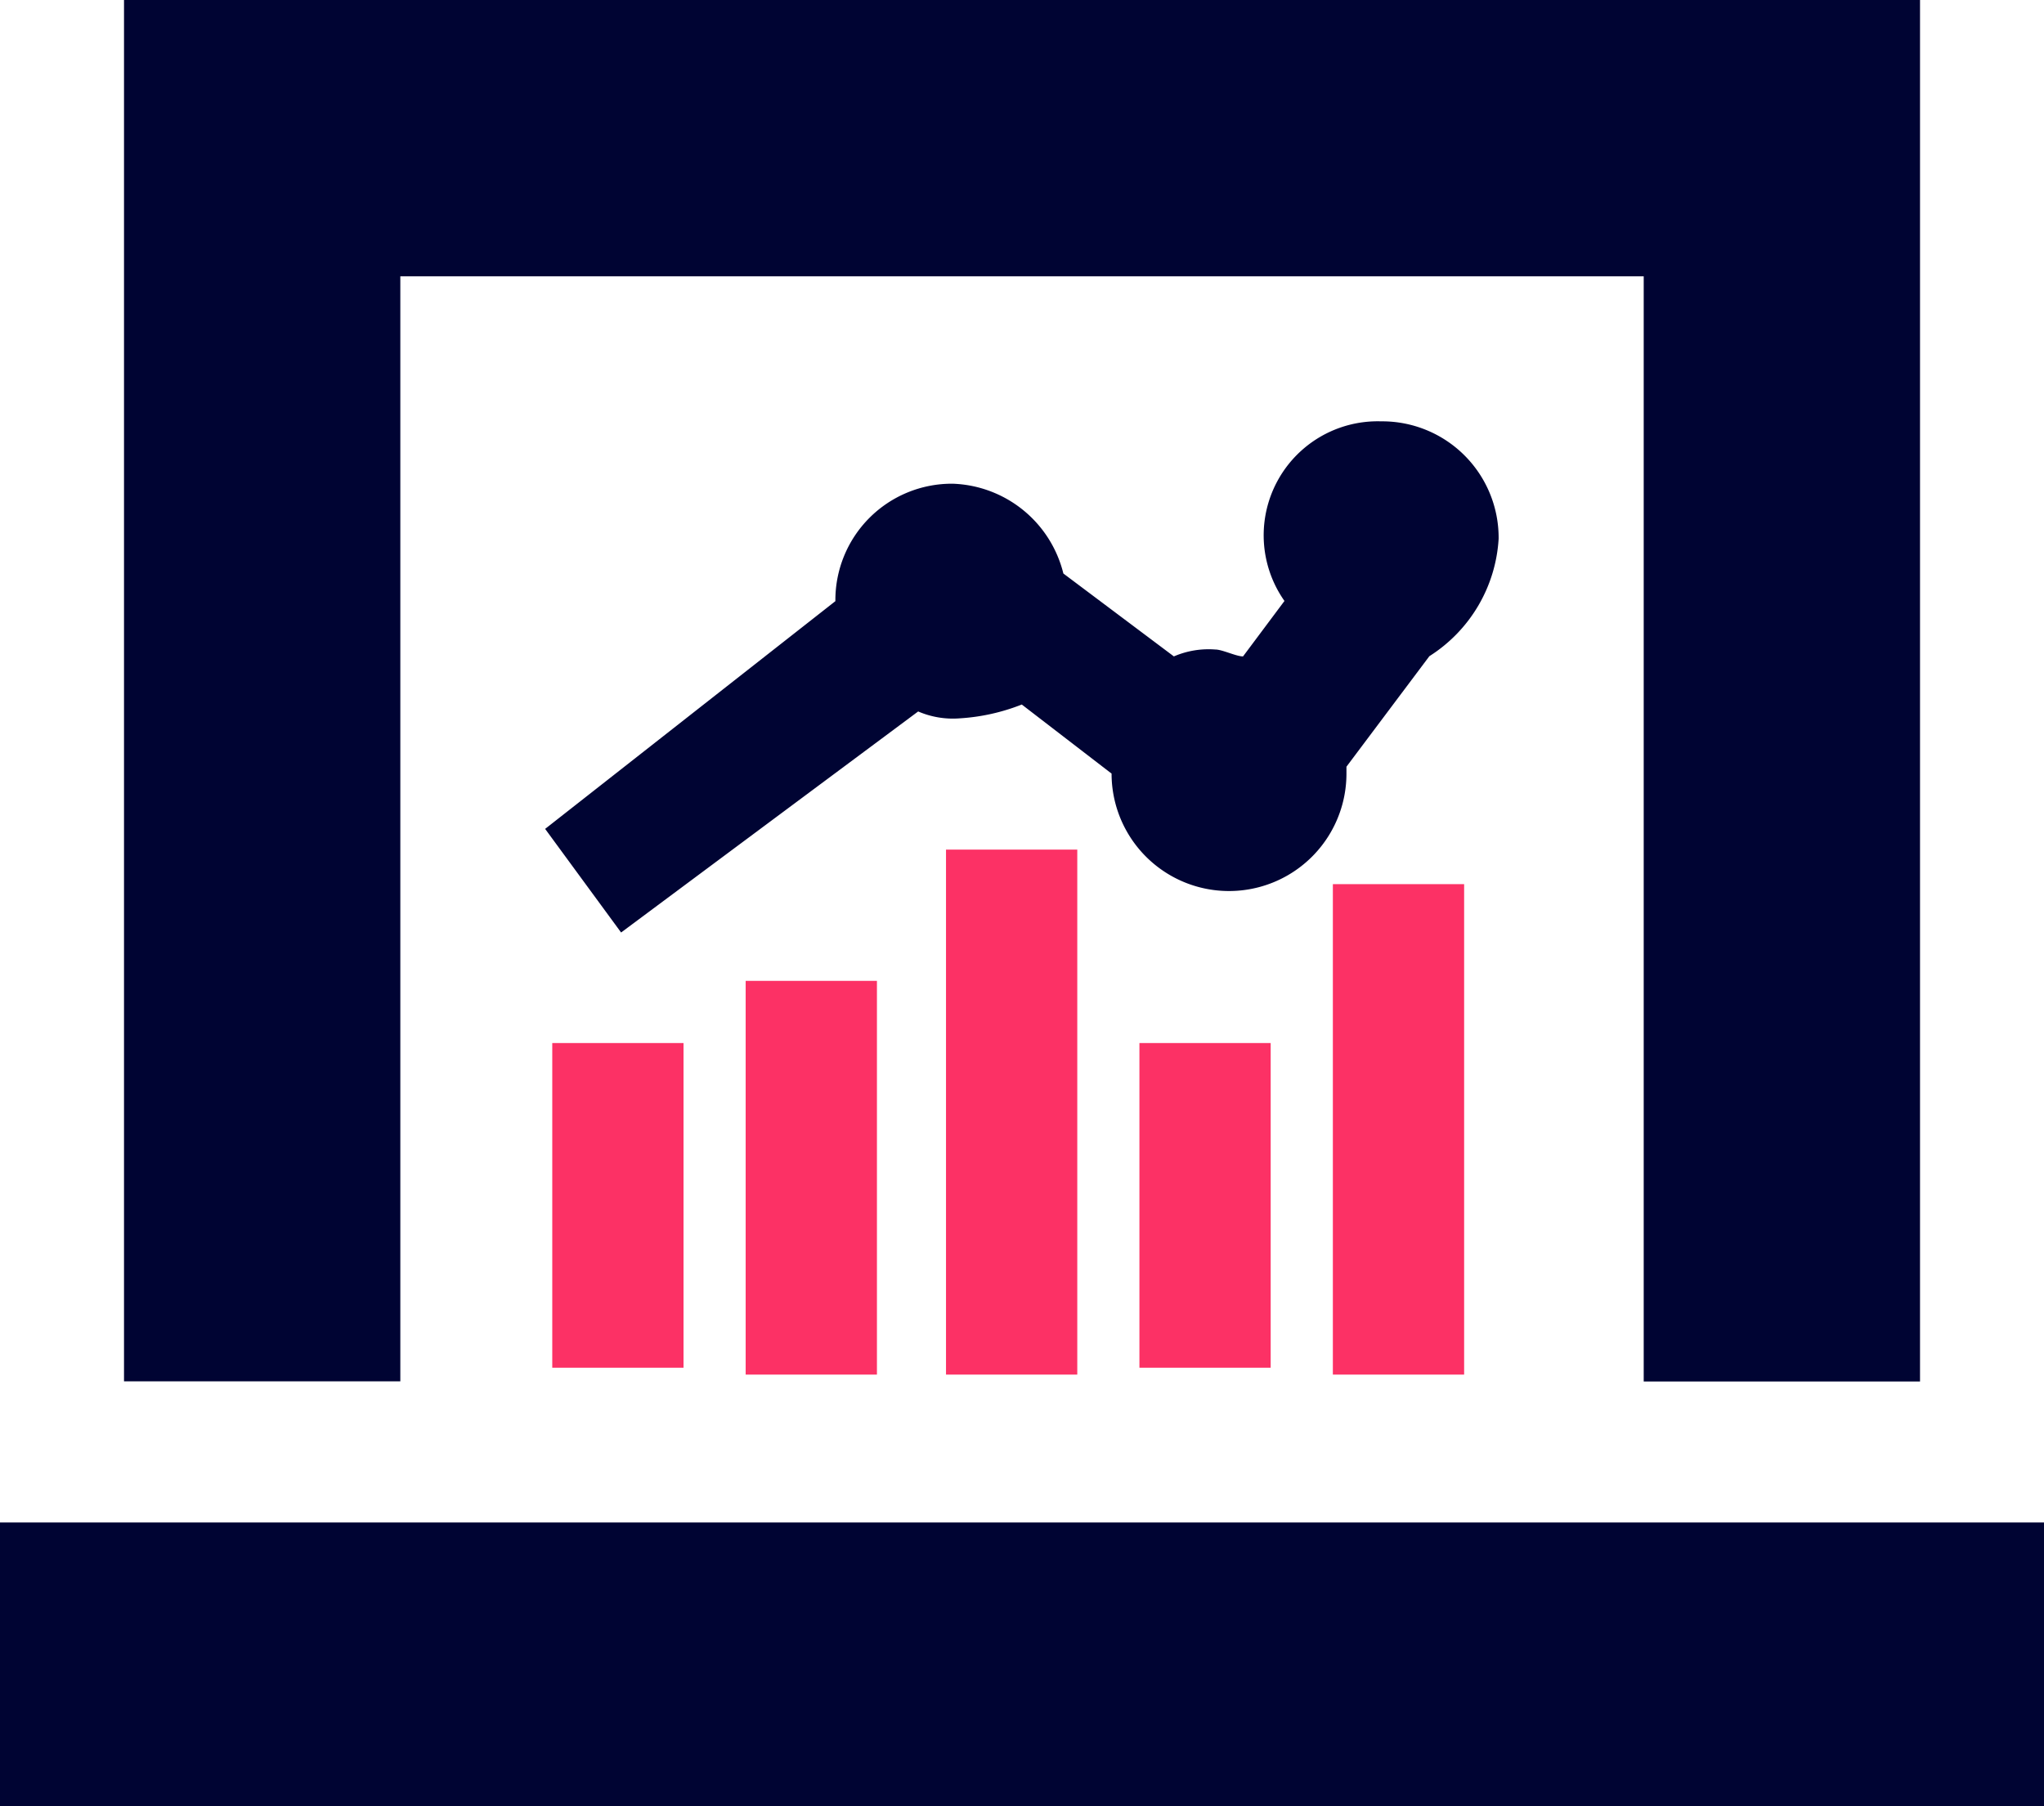
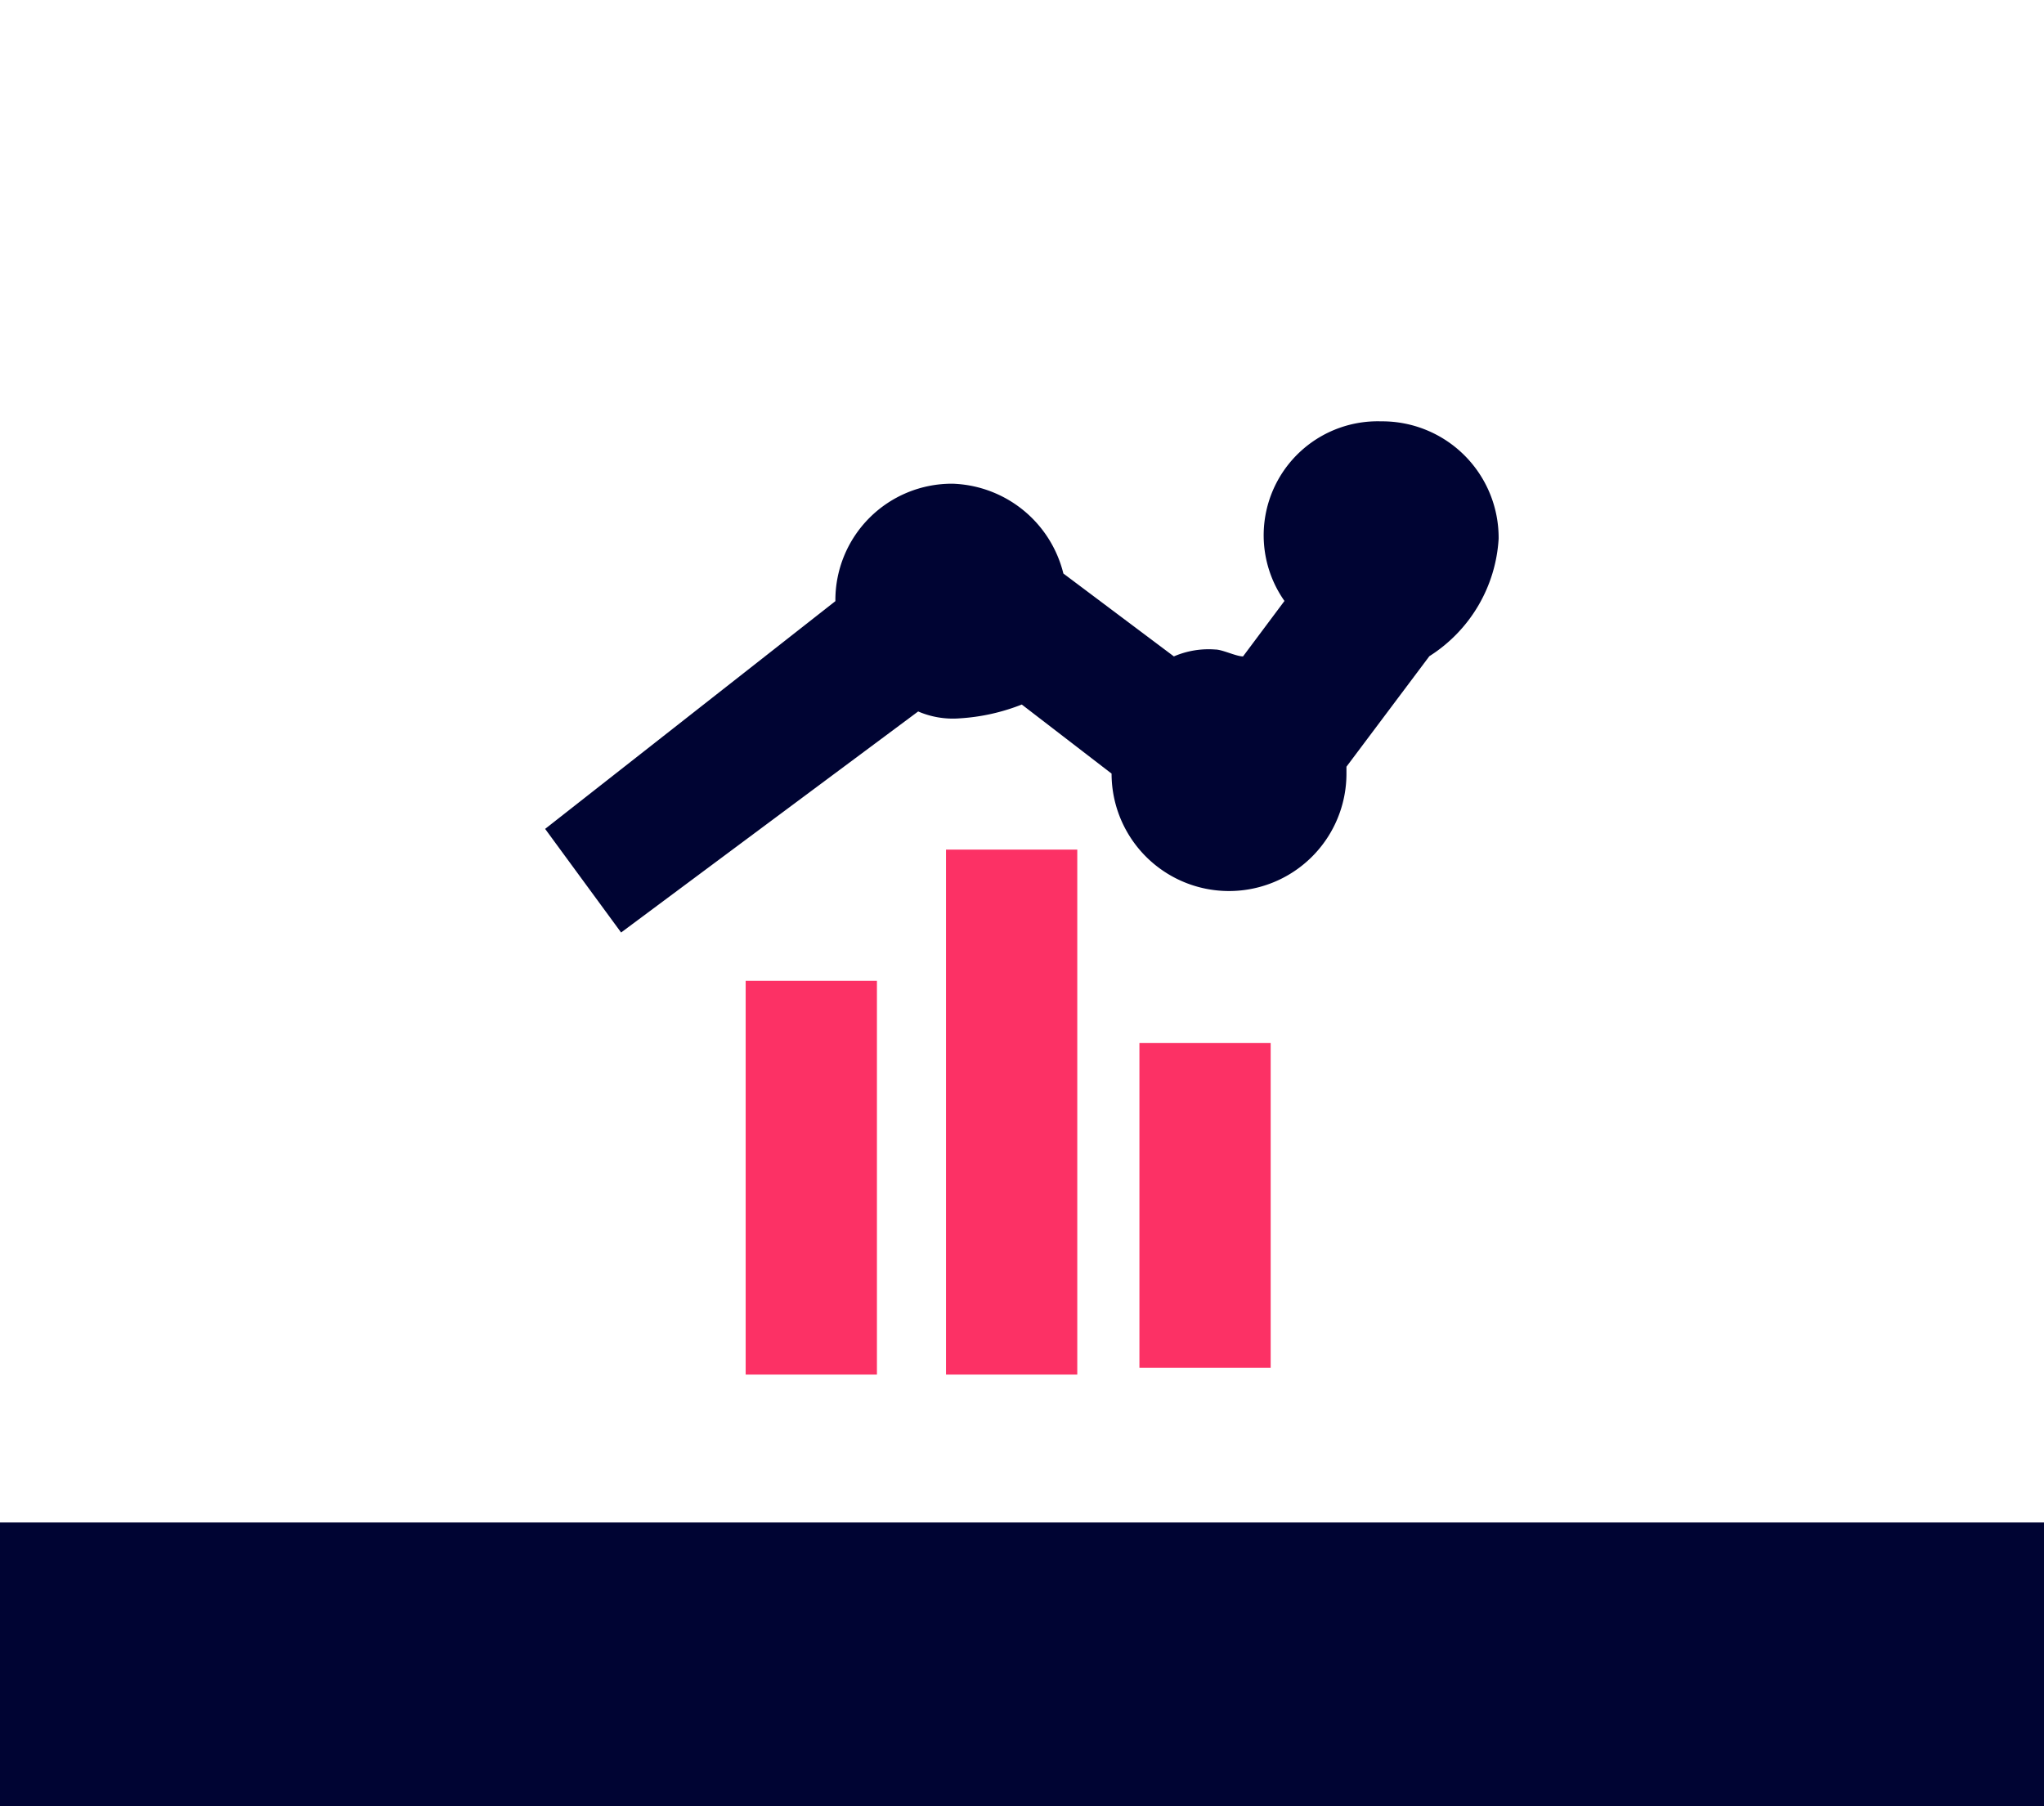
<svg xmlns="http://www.w3.org/2000/svg" id="Group_2623" data-name="Group 2623" width="51.605" height="45.608" viewBox="0 0 51.605 45.608">
  <rect id="Rectangle_1224" data-name="Rectangle 1224" width="51.605" height="7.167" transform="translate(0 38.44)" fill="#000433" />
-   <path id="Path_1039" data-name="Path 1039" d="M47.528,34.88H40.552V6.976H9.16v27.9H2.184V0H47.528Z" transform="translate(0.947)" fill="#000433" />
-   <rect id="Rectangle_1225" data-name="Rectangle 1225" width="3.314" height="8.197" transform="translate(13.943 26.335)" fill="#fc3165" />
  <rect id="Rectangle_1226" data-name="Rectangle 1226" width="3.314" height="9.941" transform="translate(18.826 24.765)" fill="#fc3165" />
  <rect id="Rectangle_1227" data-name="Rectangle 1227" width="3.314" height="13.255" transform="translate(23.884 21.451)" fill="#fc3165" />
  <rect id="Rectangle_1228" data-name="Rectangle 1228" width="3.314" height="8.197" transform="translate(28.767 26.335)" fill="#fc3165" />
-   <rect id="Rectangle_1229" data-name="Rectangle 1229" width="3.314" height="12.383" transform="translate(33.651 22.323)" fill="#fc3165" />
  <path id="Path_1040" data-name="Path 1040" d="M33.673,10.386a2.94,2.94,0,0,0-2.965-2.965,2.879,2.879,0,0,0-2.442,4.535l-1.046,1.4c-.174,0-.523-.174-.7-.174a2.212,2.212,0,0,0-1.046.174l-2.79-2.093a2.982,2.982,0,0,0-2.791-2.267,2.94,2.94,0,0,0-2.965,2.965L9.6,17.711l1.918,2.616,7.5-5.581a2.212,2.212,0,0,0,1.046.174,5.091,5.091,0,0,0,1.57-.349l2.267,1.744a2.965,2.965,0,0,0,5.93,0v-.174l2.093-2.79A3.772,3.772,0,0,0,33.673,10.386Z" transform="translate(4.163 3.217)" fill="#000433" />
</svg>